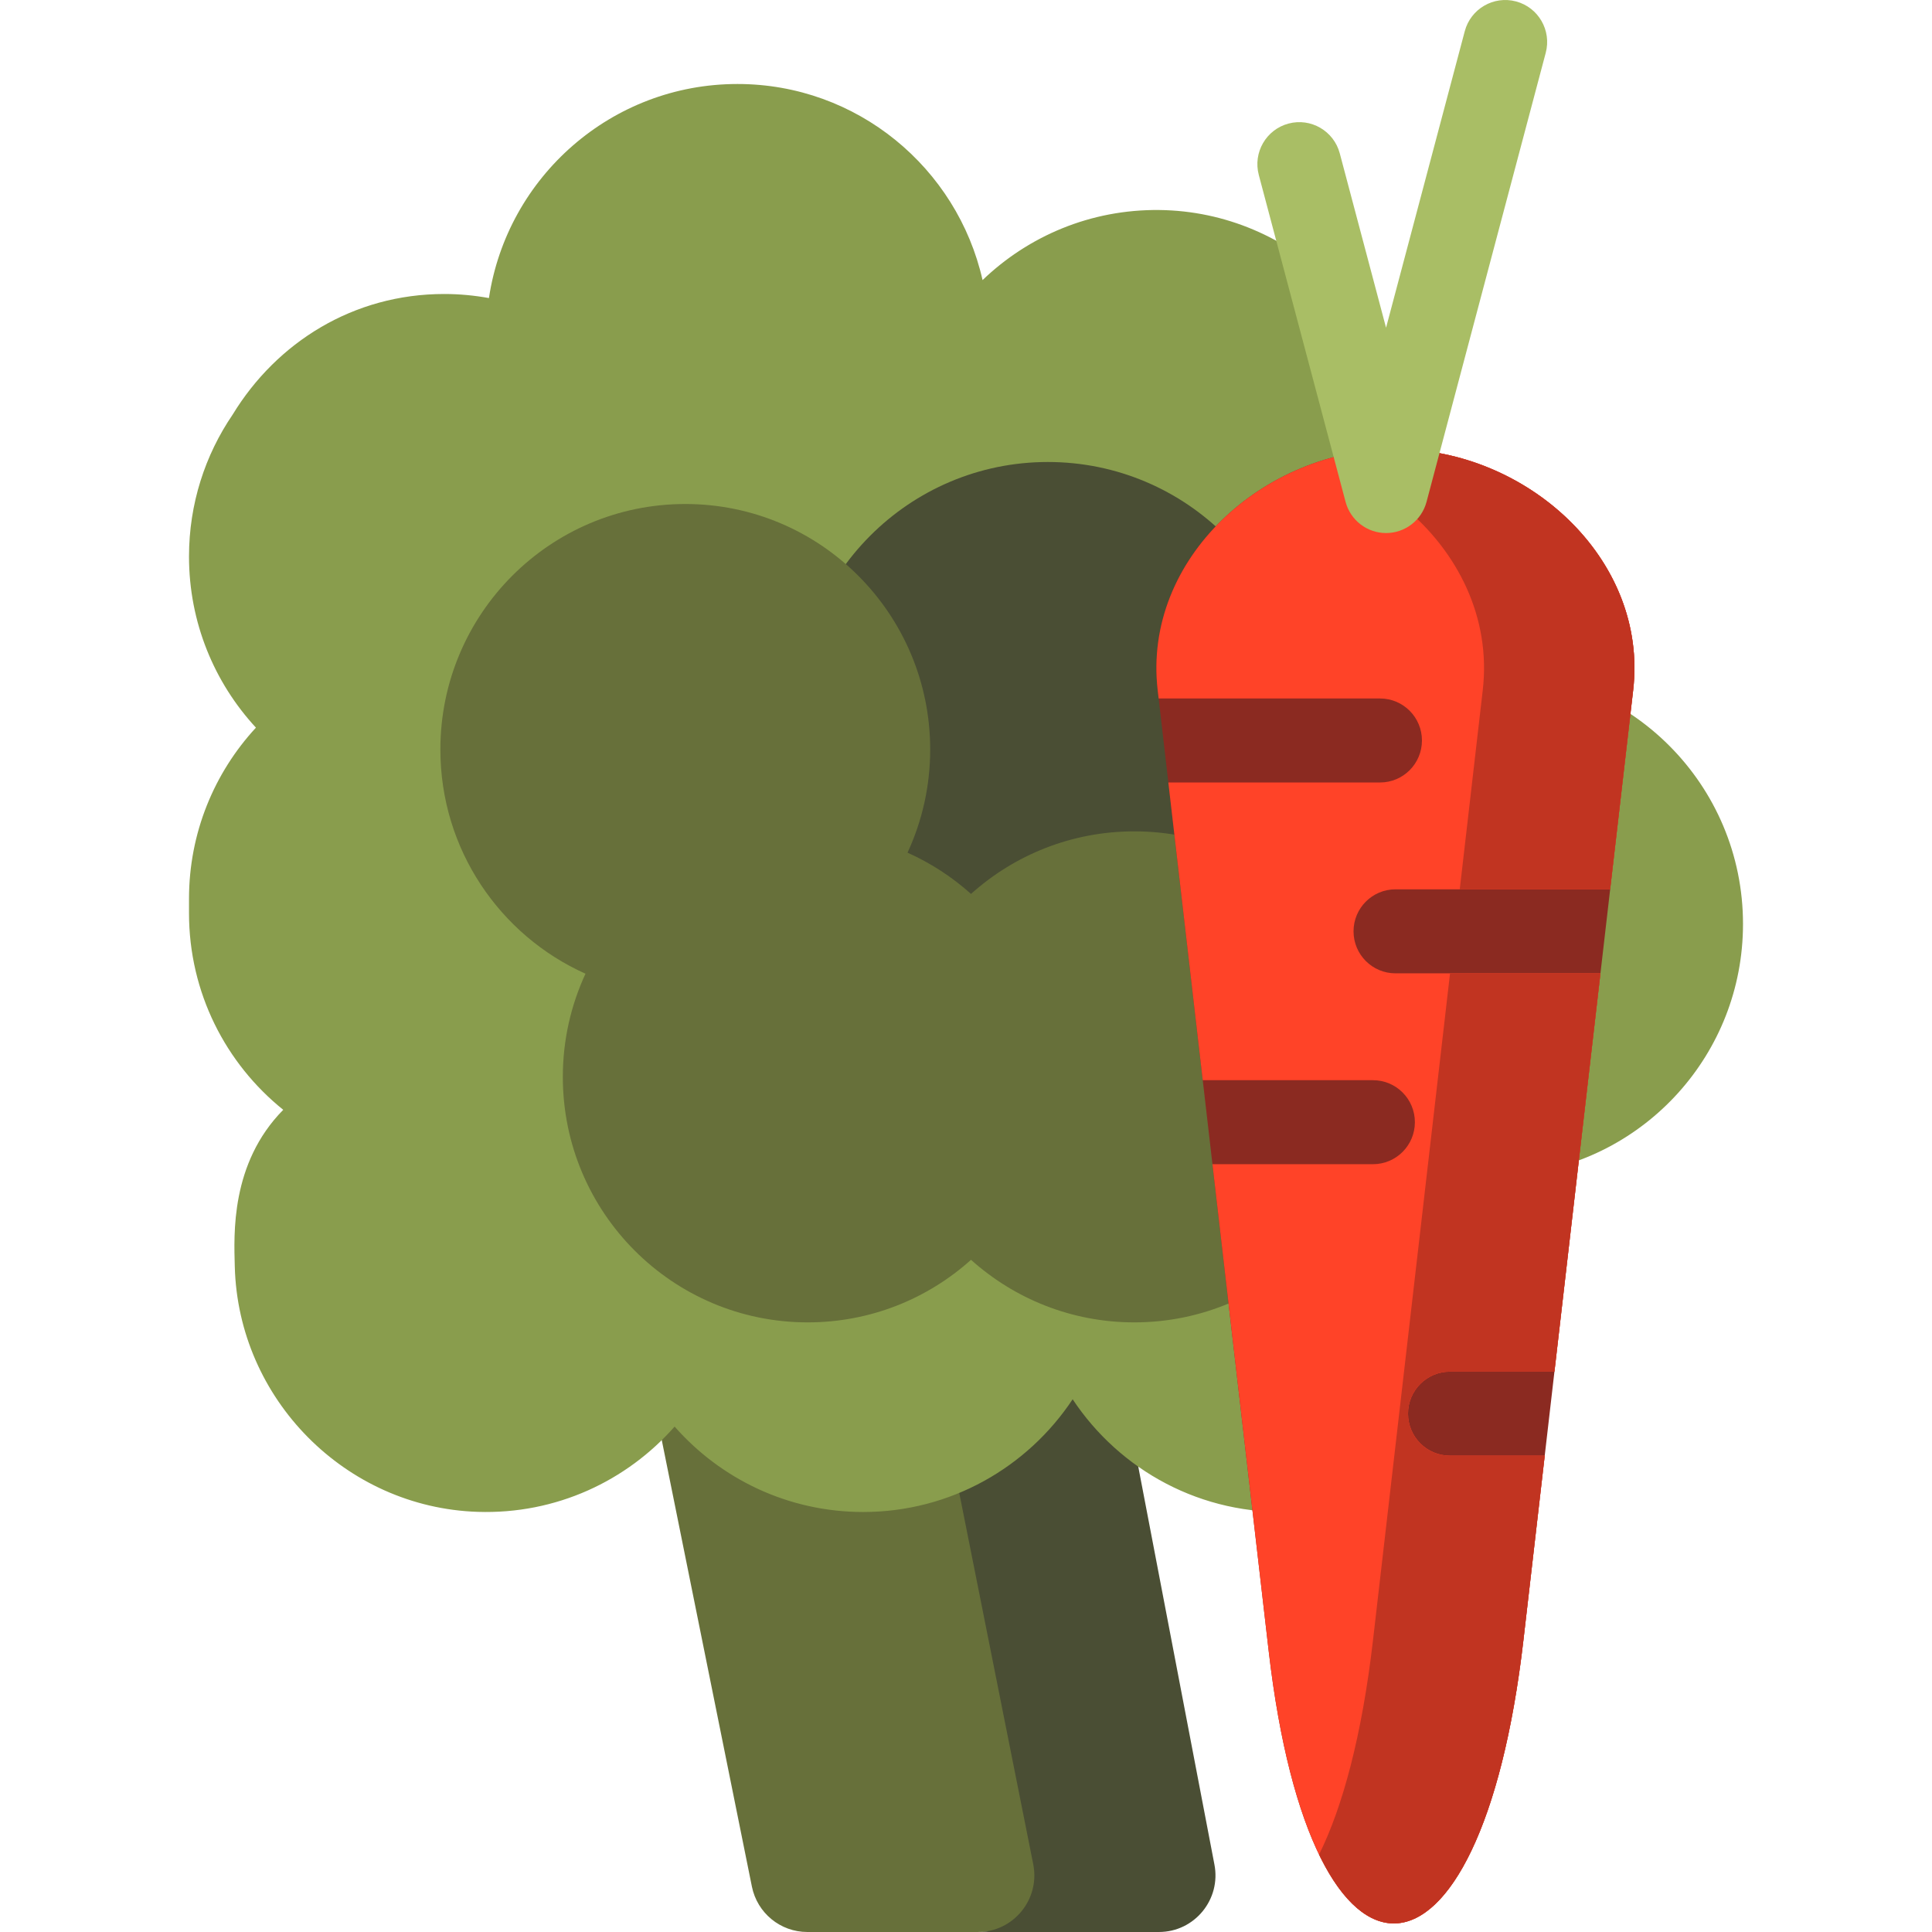
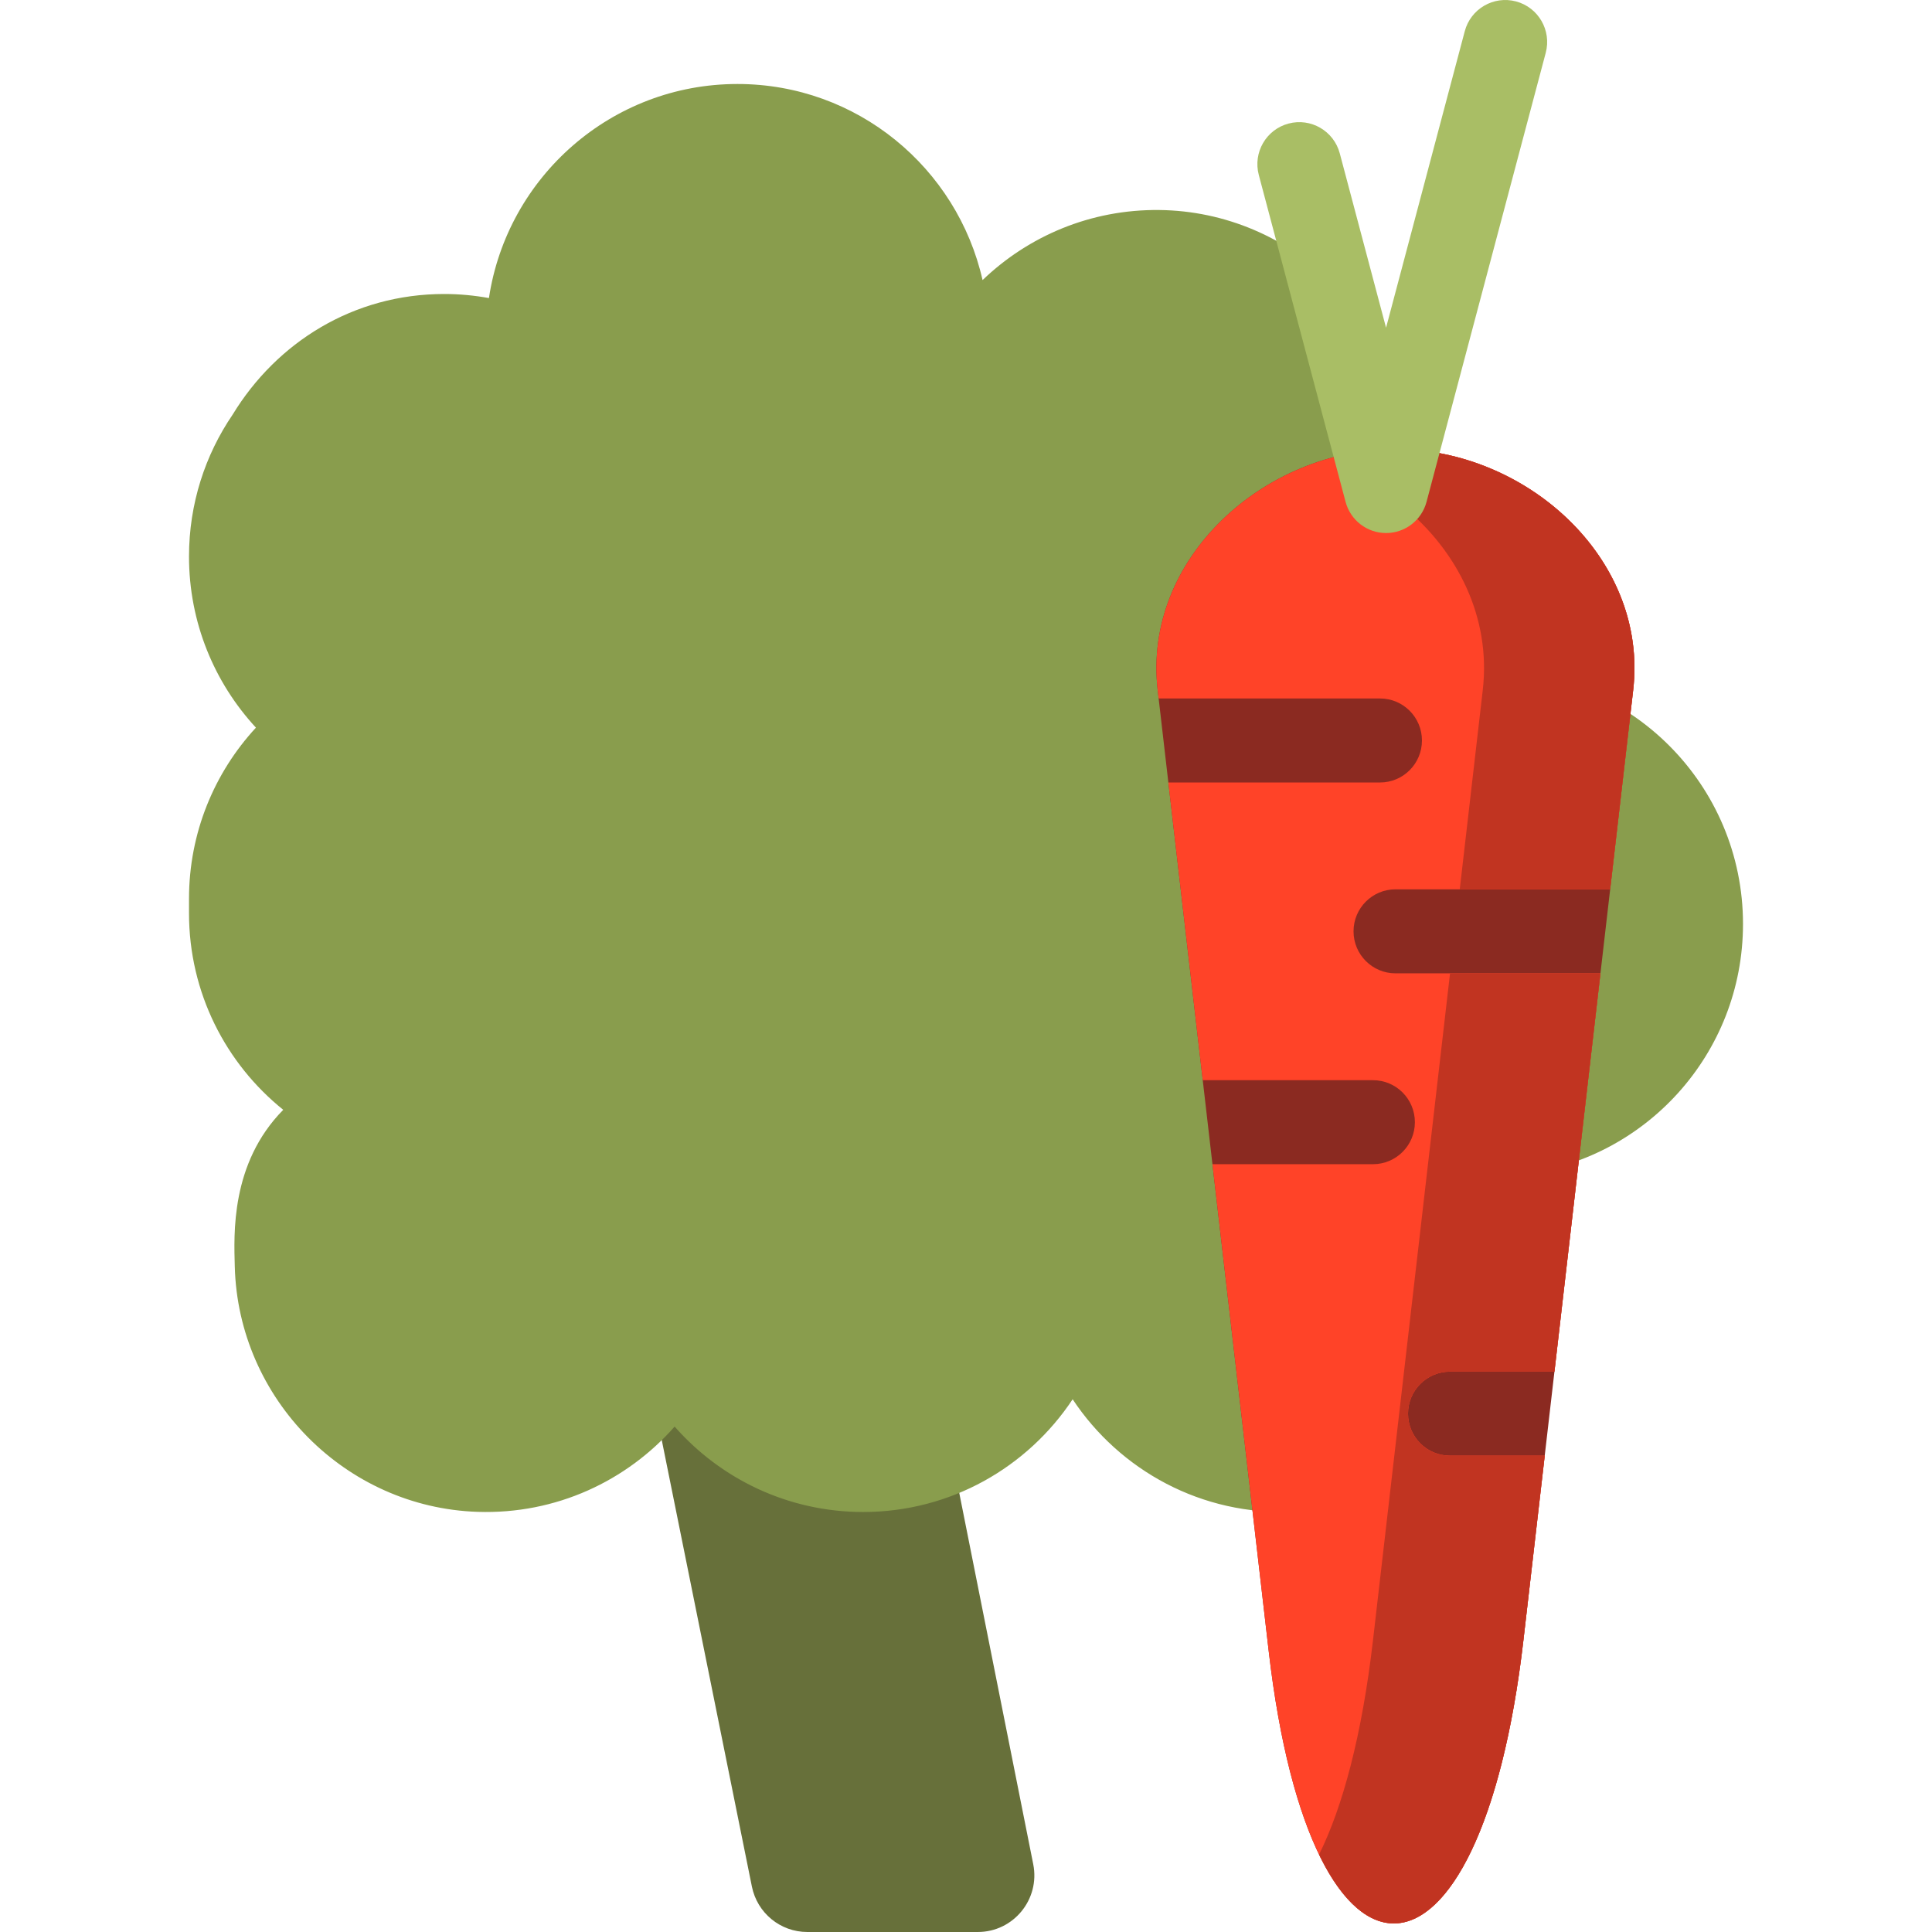
<svg xmlns="http://www.w3.org/2000/svg" height="800px" width="800px" version="1.1" id="Layer_1" viewBox="0 0 512 512" xml:space="preserve">
-   <path style="fill:#4A4E34;" d="M282.147,286.761l39.672,207.281c1.851,9.291-5.238,17.957-14.689,17.957h-45.19  c-7.128,0-13.267-5.034-14.681-12.038l-40.007-198.185L282.147,286.761z" />
  <path style="fill:#67703A;" d="M246.044,354.642l27.775,139.401c1.851,9.291-5.238,17.957-14.689,17.957h-45.19  c-7.128,0-13.267-5.034-14.681-12.038l-40.007-198.185L246.044,354.642z" />
  <path style="fill:#899D4D;" d="M402.463,311.261c2.844,7.9,4.243,16.493,3.877,25.458c-1.407,34.379-29.172,62.346-63.459,63.905  c-24.451,1.113-46.155-11.002-58.618-29.802c-11.934,18.001-32.339,29.873-55.516,29.873c-19.903,0-37.757-8.761-49.965-22.634  c-12.661,14.388-31.396,23.278-52.193,22.597c-35.029-1.145-63.48-29.901-64.37-65.023c-0.213-8.402-1.202-27.287,12.841-41.523  c-15.219-12.239-24.973-31.027-24.973-52.108c0-0.697,0-3.23,0-3.813c0-17.514,6.734-33.446,17.737-45.357  c-11.004-11.911-17.737-27.843-17.737-45.357c0-13.953,4.274-26.902,11.575-37.616c11.683-19.151,32.002-31.949,56.053-31.949  c4.049,0,8.006,0.383,11.856,1.076c4.837-32.114,32.483-56.728,65.865-56.728c31.712,0,58.229,22.219,64.954,51.968  c12.13-11.656,28.634-18.768,46.808-18.573c35.203,0.378,64.381,28.692,65.831,63.954c0.61,14.825-3.608,28.631-11.201,39.977  c10.819,3.804,20.355,10.333,27.807,18.756c1.868-0.158,3.751-0.256,5.659-0.256c36.793,0,66.619,29.9,66.619,66.783  C461.913,279.323,435.883,307.676,402.463,311.261z" />
-   <path style="fill:#4A4E34;" d="M344.321,189.217c0,36.883-29.826,66.783-66.619,66.783s-66.619-29.9-66.619-66.783  s29.826-66.783,66.619-66.783S344.321,152.334,344.321,189.217z" />
-   <path style="fill:#67703A;" d="M365.504,285.38c0,35.933-29.058,65.063-64.904,65.063c-16.627,0-31.786-6.274-43.27-16.58  c-11.483,10.306-26.643,16.58-43.27,16.58c-35.846,0-64.904-29.131-64.904-65.063c0-9.767,2.16-19.023,6.007-27.336  c-22.659-10.151-38.459-32.926-38.459-59.414c0-35.934,29.058-65.063,64.904-65.063s64.904,29.131,64.904,65.063  c0,9.767-2.16,19.023-6.007,27.336c6.178,2.767,11.848,6.466,16.825,10.932c11.483-10.306,26.643-16.58,43.27-16.58  C336.446,220.315,365.504,249.446,365.504,285.38z" />
  <path style="fill:#8B2A21;" d="M369.803,118.998L369.803,118.998c34.648,0,67.033,29.001,63.003,63.908l-29.088,251.778  c-11.359,98.305-56.181,100.836-67.502,2.857L306.8,182.906C302.768,147.995,335.151,118.998,369.803,118.998L369.803,118.998z" />
  <path style="fill:#FF4328;" d="M432.806,182.906l-7.896,68.342l1.799-15.566h-56.905c-6.132,0-11.104,4.984-11.104,11.13  c0,6.147,4.971,11.13,11.104,11.13h54.334l-12.196,105.559h-27.7c-6.132,0-11.104,4.983-11.104,11.13  c0,6.146,4.971,11.13,11.104,11.13h25.129l-5.652,48.922c-11.359,98.305-56.181,100.837-67.502,2.857l-14.905-129.018h42.543  c6.132,0,11.104-4.984,11.104-11.13c0-6.147-4.971-11.13-11.104-11.13H318.74l-9.115-78.898l0,0h21.093h35.011  c6.132,0,11.103-4.983,11.103-11.13c0-6.146-4.971-11.13-11.103-11.13h-35.011h-23.663l0,0l-0.254-2.198  c-4.033-34.911,28.349-63.908,63.003-63.908C404.452,118.998,436.836,148,432.806,182.906z" />
  <path style="fill:#C13421;" d="M432.806,182.906l-7.515,65.052l1.418-12.276h-39.861l6.097-52.776  c2.225-19.266-6.646-36.723-20.866-48.504v-15.343C405.853,120.292,436.748,148.766,432.806,182.906z M384.241,385.763  c-6.132,0-11.104-4.984-11.104-11.13c0-6.147,4.971-11.13,11.104-11.13h27.7l12.196-105.559h-39.861l-20.419,176.741  c-2.925,25.311-8.071,44.255-14.288,56.787c17.906,37.059,45.57,17.461,54.148-56.787l5.652-48.922H384.241z" />
  <path style="fill:#A9BE65;" d="M409.637,13.994l-31.587,119c-1.294,4.875-5.697,8.269-10.73,8.269c-5.032,0-9.435-3.394-10.73-8.269  l-22.997-86.629c-1.577-5.94,1.949-12.038,7.875-13.618c5.92-1.582,12.008,1.953,13.585,7.895l12.266,46.207l20.858-78.578  c1.577-5.94,7.661-9.474,13.585-7.894C407.689,1.958,411.214,8.054,409.637,13.994z" />
</svg>